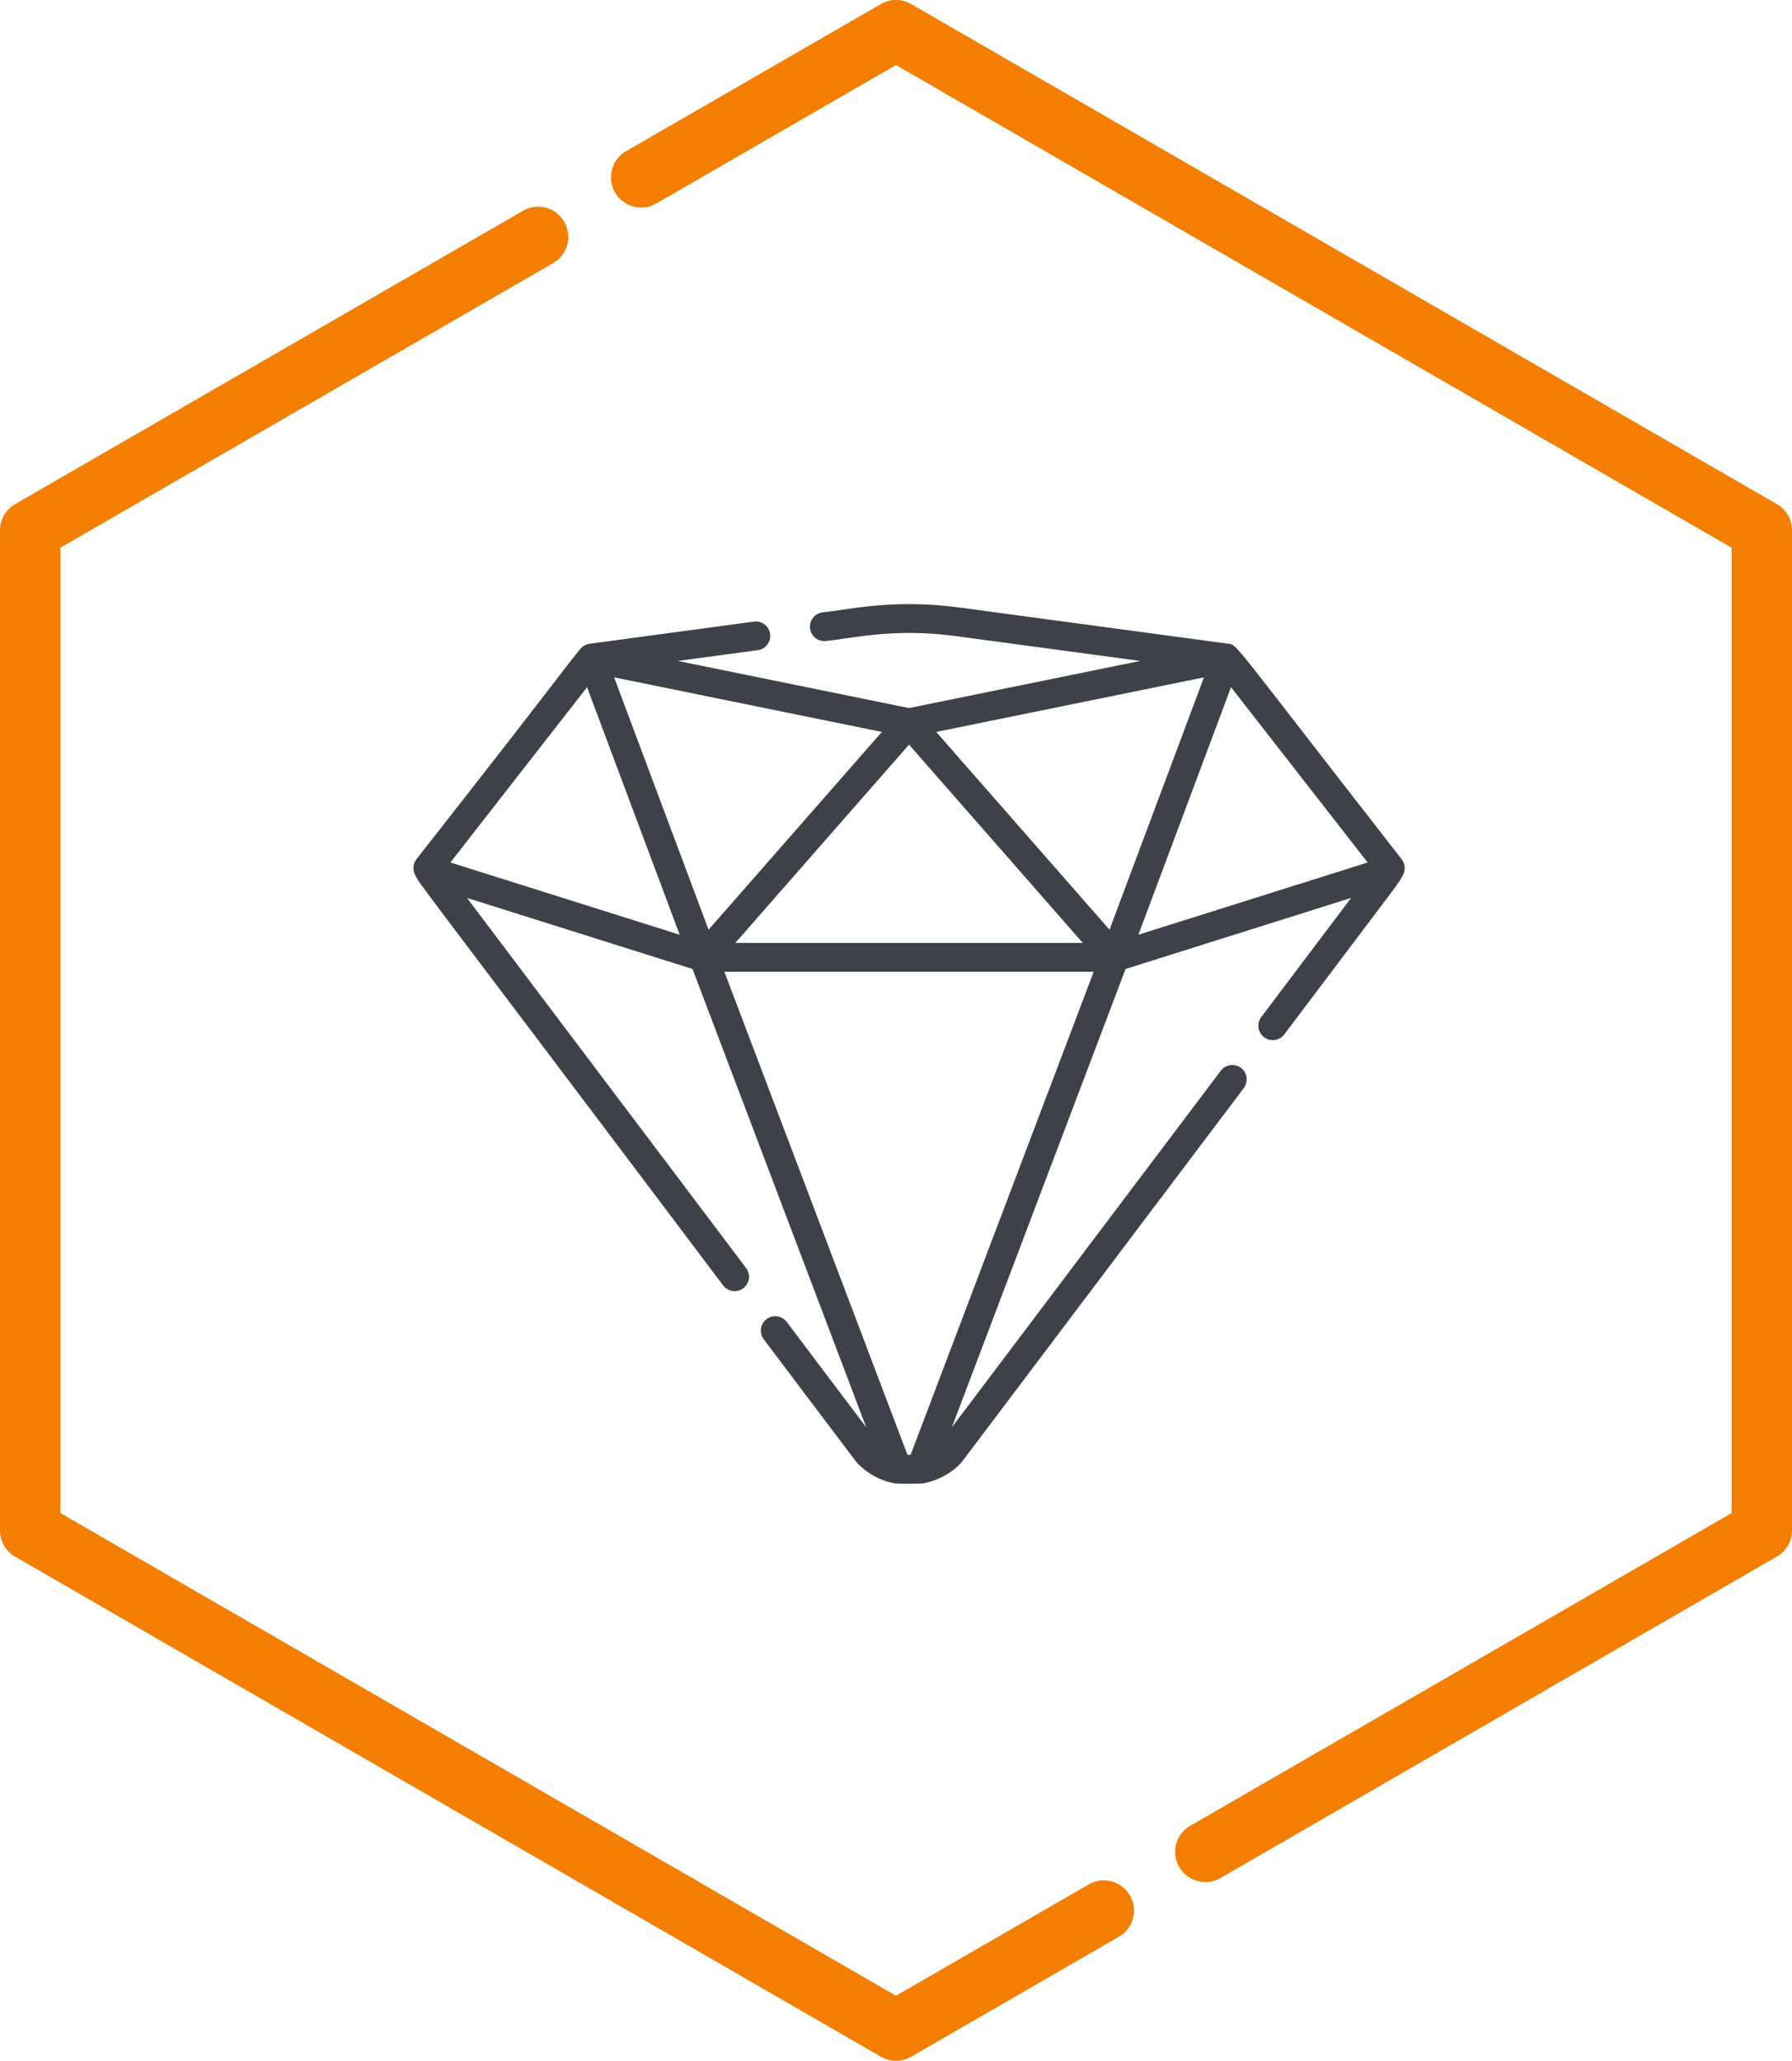
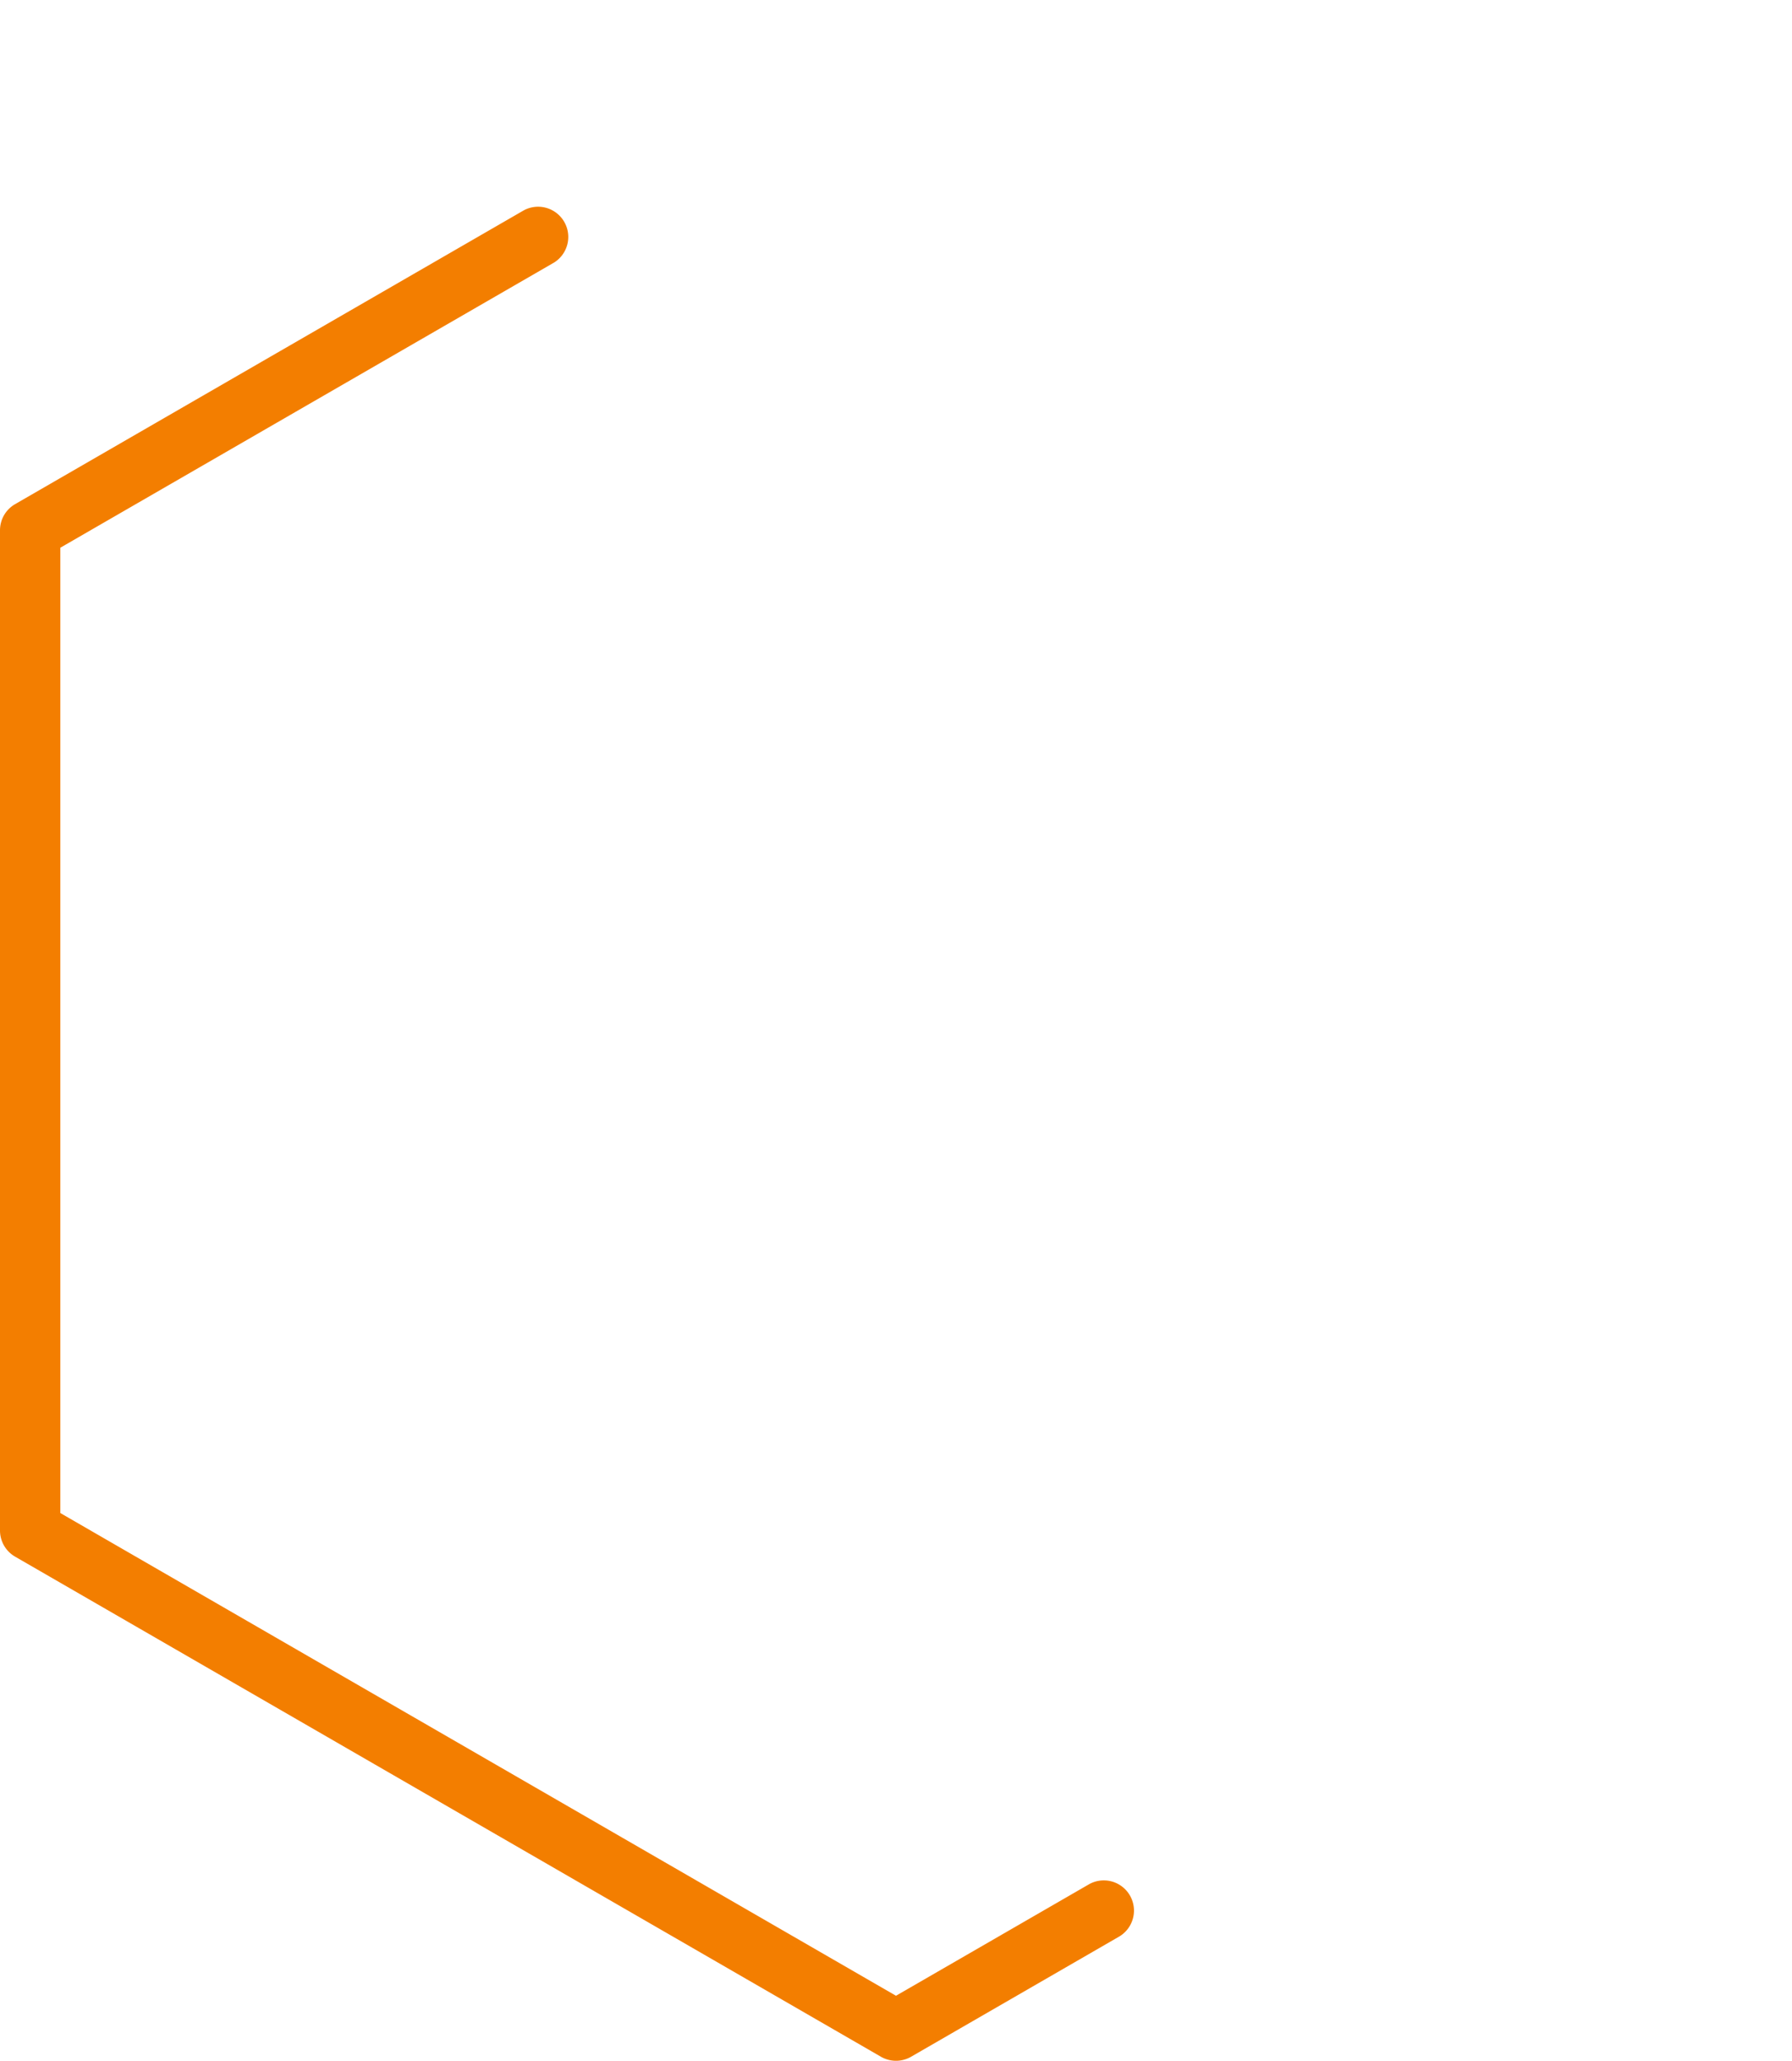
<svg xmlns="http://www.w3.org/2000/svg" width="67.565" height="77.665" version="1.1" viewBox="0 0 67.565 77.665" xml:space="preserve" id="svg22">
  <defs id="defs22" />
  <g transform="translate(-807.16,-849.16)" data-name="Group 4819" id="g22" style="stroke:none;stroke-opacity:1">
    <g id="hexagon" transform="translate(807.16,849.16)" fill="#f37e00" style="stroke:none;stroke-opacity:1">
-       <path transform="translate(-161.97)" d="M 228.966,19 196.321,0.152 a 1.137,1.137 0 0 0 -1.138,0 l -9.635,5.563 a 1.138,1.138 0 0 0 1.138,1.97 l 9.066,-5.234 31.507,18.191 v 36.381 l -20.383,11.768 a 1.138,1.138 0 1 0 1.138,1.97 l 20.952,-12.1 a 1.138,1.138 0 0 0 0.569,-0.985 V 19.985 A 1.137,1.137 0 0 0 228.966,19 Z" data-name="Path 141" id="path1" style="stroke:none;stroke-opacity:1" />
      <path transform="translate(-33.292,-43.478)" d="M 74.368,114.481 67.074,118.692 35.567,100.5 V 64.12 l 18.61,-10.744 a 1.138,1.138 0 0 0 -1.138,-1.97 L 33.861,62.478 a 1.138,1.138 0 0 0 -0.569,0.985 v 37.695 a 1.138,1.138 0 0 0 0.569,0.985 l 32.645,18.847 a 1.137,1.137 0 0 0 1.138,0 l 7.862,-4.539 a 1.138,1.138 0 0 0 -1.138,-1.97 z" data-name="Path 142" id="path2" style="stroke:none;stroke-opacity:1" />
    </g>
    <g id="g23" transform="matrix(0.073,0,0,0.073,820.802,867.351)" style="stroke:none;stroke-opacity:1">
      <g id="g2" style="fill:#3e4148;fill-opacity:1;stroke:none;stroke-opacity:1">
        <g id="g1" style="fill:#3e4148;fill-opacity:1;stroke:none;stroke-opacity:1">
-           <path d="m 537.059,194.394 c -88.628,-113.64 -84.848,-110.793 -89.58,-111.257 l -138.735,-18.687 c -34.972,-4.711 -58.727,1.412 -70.857,2.509 -4.071,0.548 -6.926,4.293 -6.379,8.364 0.548,4.071 4.298,6.932 8.364,6.379 12.302,-1.128 34.365,-6.887 66.886,-2.509 l 95.27,12.832 c -7.13,1.453 -112.264,22.877 -119.399,24.331 l -119.396,-24.331 41.27,-5.559 c 4.071,-0.548 6.926,-4.293 6.379,-8.364 -0.548,-4.072 -4.301,-6.928 -8.364,-6.379 l -84.73,11.412 c -0.012,10e-4 -0.024,0.003 -0.036,0.005 l -0.112,0.015 c -0.114,0.016 -0.225,0.041 -0.338,0.062 -0.073,0.014 -0.148,0.024 -0.22,0.04 -0.061,0.013 -0.122,0.026 -0.182,0.04 -0.085,0.021 -0.169,0.046 -0.253,0.069 -0.13,0.036 -0.26,0.071 -0.388,0.114 -0.053,0.018 -0.103,0.04 -0.156,0.059 -0.023,0.008 -0.046,0.017 -0.068,0.026 -0.074,0.028 -0.151,0.054 -0.224,0.083 -0.134,0.055 -0.264,0.116 -0.394,0.179 -0.057,0.027 -0.113,0.052 -0.169,0.08 -0.063,0.032 -0.124,0.063 -0.185,0.096 -0.059,0.032 -0.115,0.068 -0.174,0.103 -3.23,1.882 -1.653,2.015 -86.686,110.287 -1.768,2.268 -2.072,5.351 -0.778,7.92 2.994,5.94 -4.969,-5.785 159.18,212.102 2.474,3.28 7.138,3.932 10.418,1.458 3.279,-2.474 3.931,-7.138 1.458,-10.418 l -144.179,-191.096 116.502,36.696 c 2.794,7.369 88.129,232.446 89.712,236.622 l -41.053,-54.411 c -2.474,-3.28 -7.137,-3.932 -10.418,-1.458 -3.28,2.474 -3.931,7.138 -1.458,10.418 42.987,56.963 47.416,62.866 47.722,63.211 5.431,6.121 12.942,9.992 20.126,11.204 1.063,0.181 13.526,0.177 14.568,-0.026 9.058,-1.759 16.709,-6.876 20.321,-11.633 l 145.194,-192.443 c 2.473,-3.28 1.821,-7.944 -1.458,-10.418 -3.282,-2.472 -7.943,-1.82 -10.418,1.458 l -138.9,184.102 c 4.437,-11.703 86.453,-228.025 89.714,-236.625 l 116.503,-36.696 -46.408,61.508 c -2.473,3.28 -1.822,7.944 1.458,10.418 3.281,2.474 7.944,1.822 10.418,-1.458 62.302,-82.654 58.945,-77.644 61.404,-82.503 1.3,-2.571 0.999,-5.66 -0.772,-7.931 z m -254.429,-59.163 89.739,102.375 h -179.477 z m -236.87,60.841 70.565,-90.491 47.841,127.789 z m 84.548,-95.575 c 14.728,3.001 120.334,24.523 138.285,28.181 l -89.508,102.111 z m 153.144,401.379 h -1.642 l -94.555,-249.395 h 190.752 z m 102.723,-271.088 -89.508,-102.11 c 11.907,-2.427 119.976,-24.449 138.285,-28.181 z m 14.919,2.58 47.841,-127.789 70.566,90.492 z" id="path1-3" style="fill:#3e4148;fill-opacity:1;stroke:none;stroke-opacity:1" />
-         </g>
+           </g>
      </g>
      <g id="g3" style="stroke:none;stroke-opacity:1">
</g>
      <g id="g4" style="stroke:none;stroke-opacity:1">
</g>
      <g id="g5" style="stroke:none;stroke-opacity:1">
</g>
      <g id="g6" style="stroke:none;stroke-opacity:1">
</g>
      <g id="g7" style="stroke:none;stroke-opacity:1">
</g>
      <g id="g8" style="stroke:none;stroke-opacity:1">
</g>
      <g id="g9" style="stroke:none;stroke-opacity:1">
</g>
      <g id="g10" style="stroke:none;stroke-opacity:1">
</g>
      <g id="g11" style="stroke:none;stroke-opacity:1">
</g>
      <g id="g12" style="stroke:none;stroke-opacity:1">
</g>
      <g id="g13" style="stroke:none;stroke-opacity:1">
</g>
      <g id="g14" style="stroke:none;stroke-opacity:1">
</g>
      <g id="g15" style="stroke:none;stroke-opacity:1">
</g>
      <g id="g16" style="stroke:none;stroke-opacity:1">
</g>
      <g id="g17" style="stroke:none;stroke-opacity:1">
</g>
    </g>
  </g>
</svg>